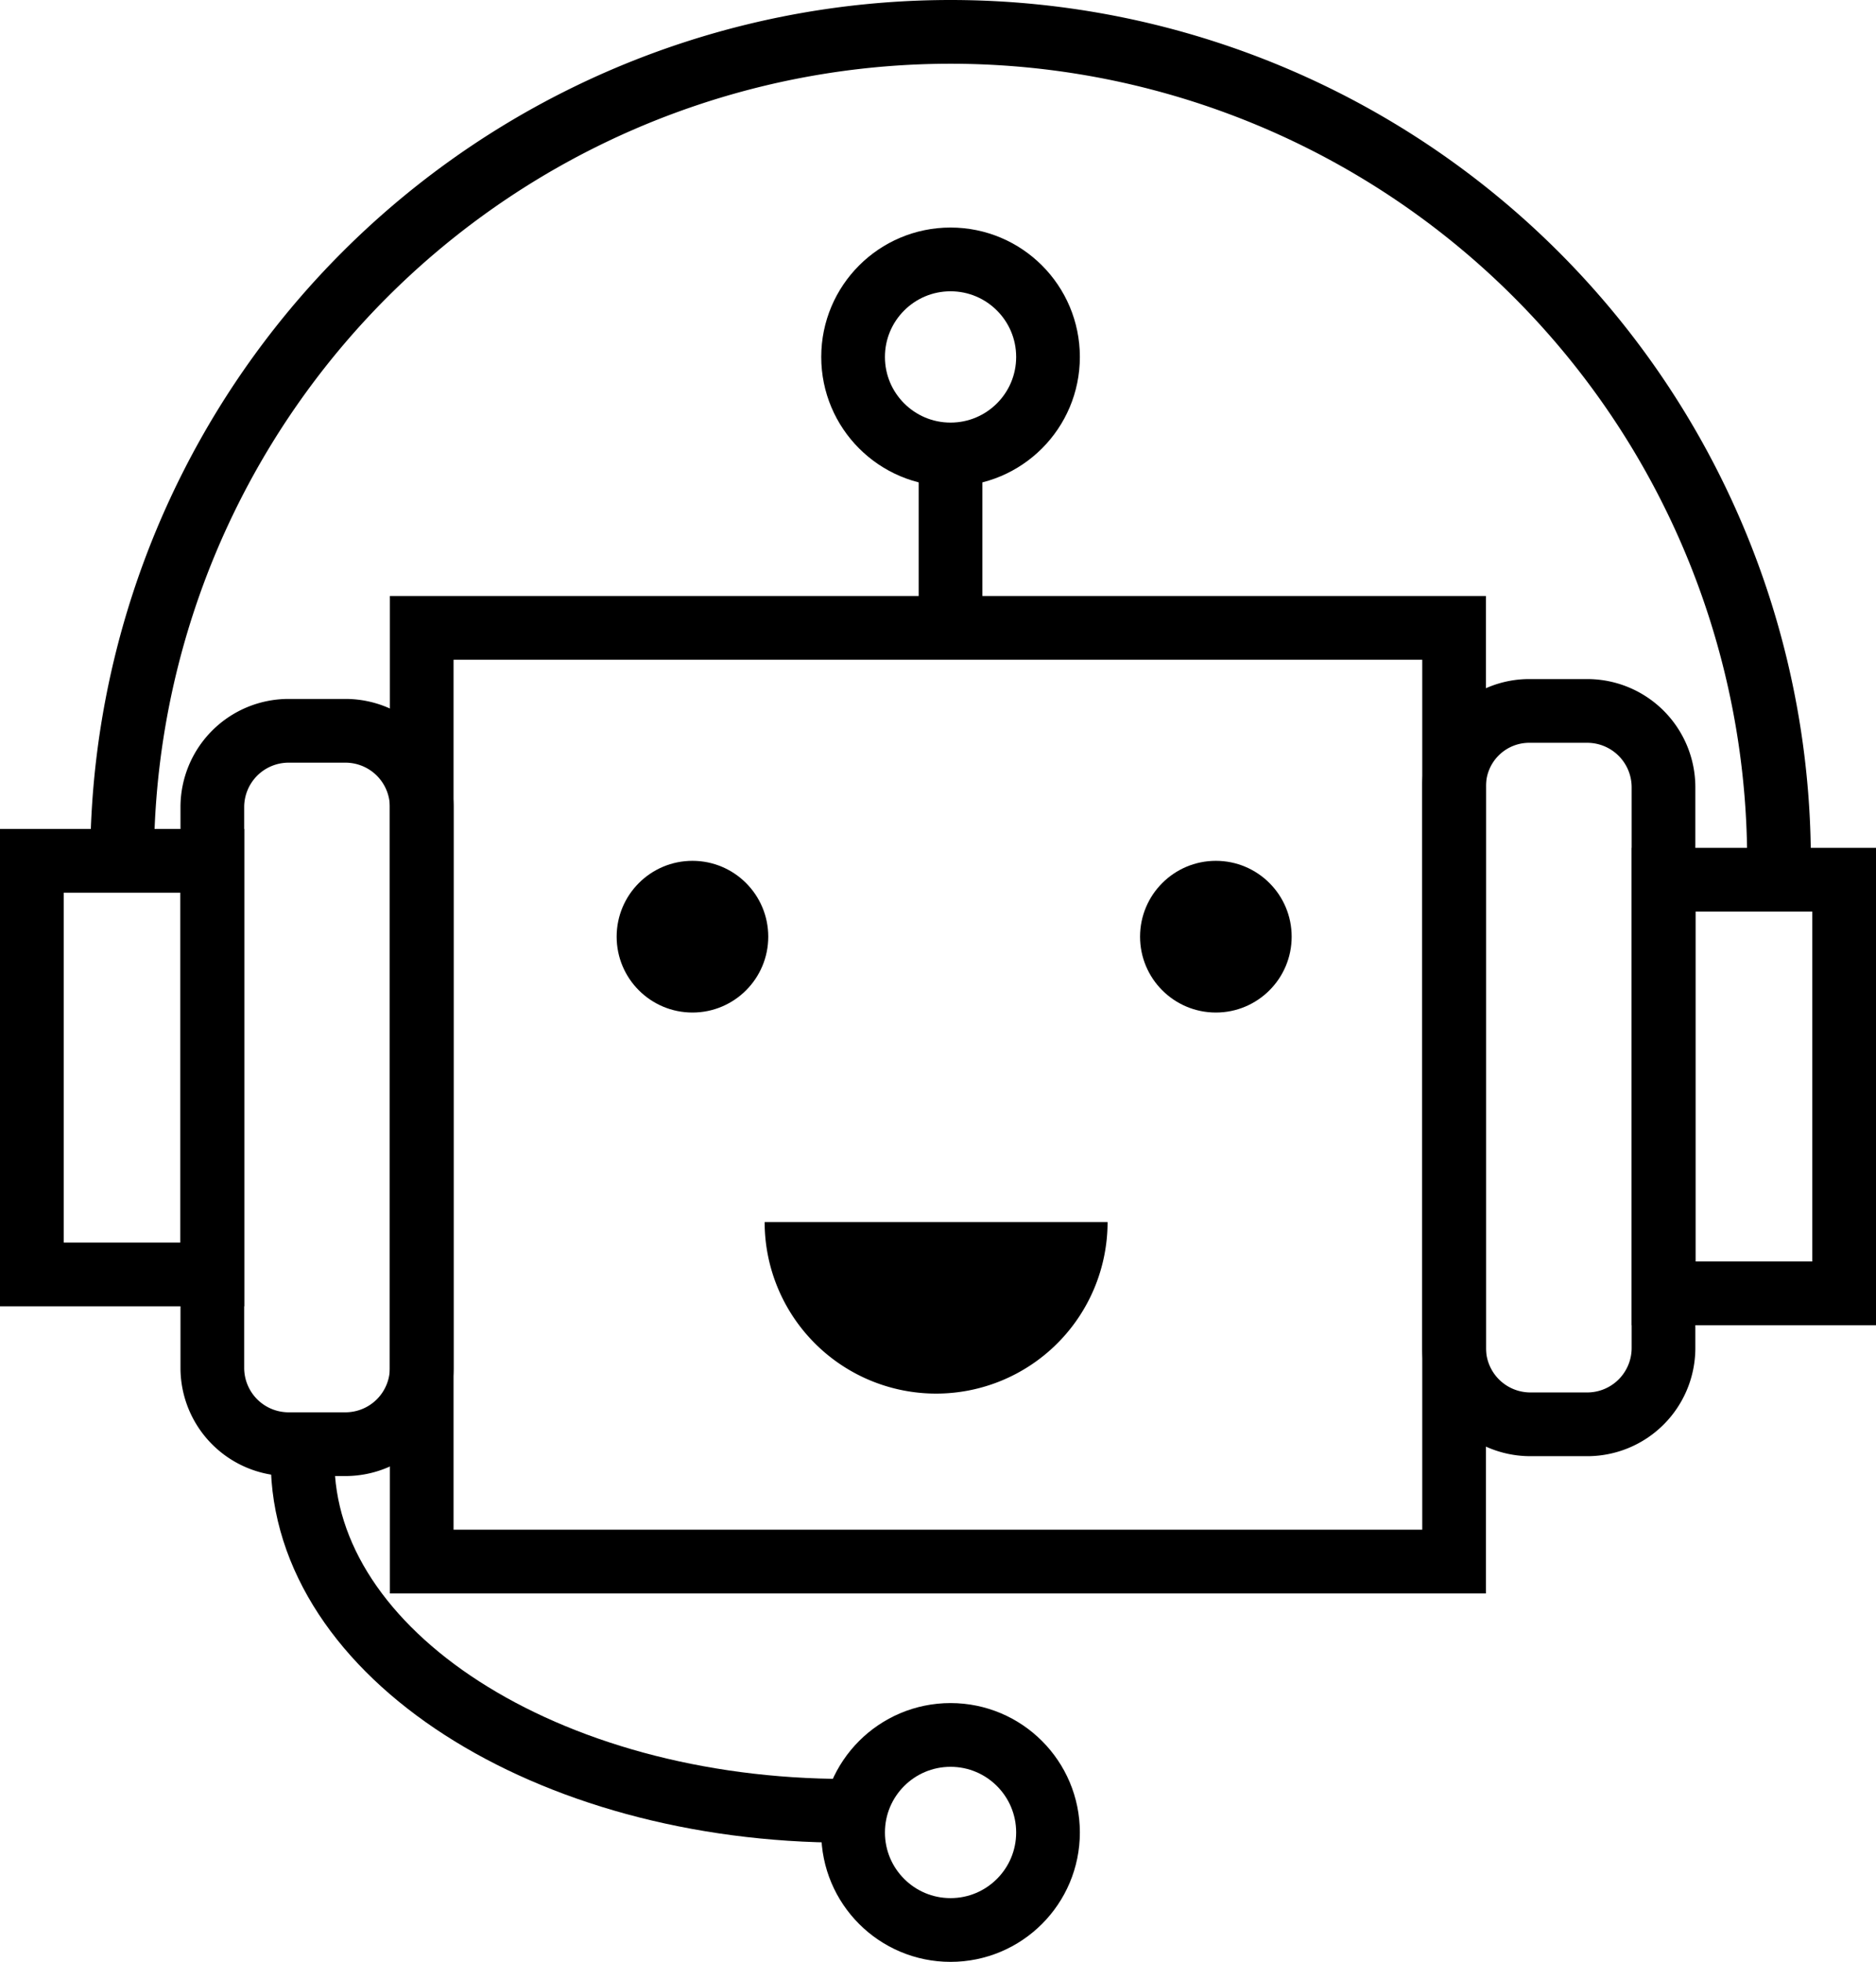
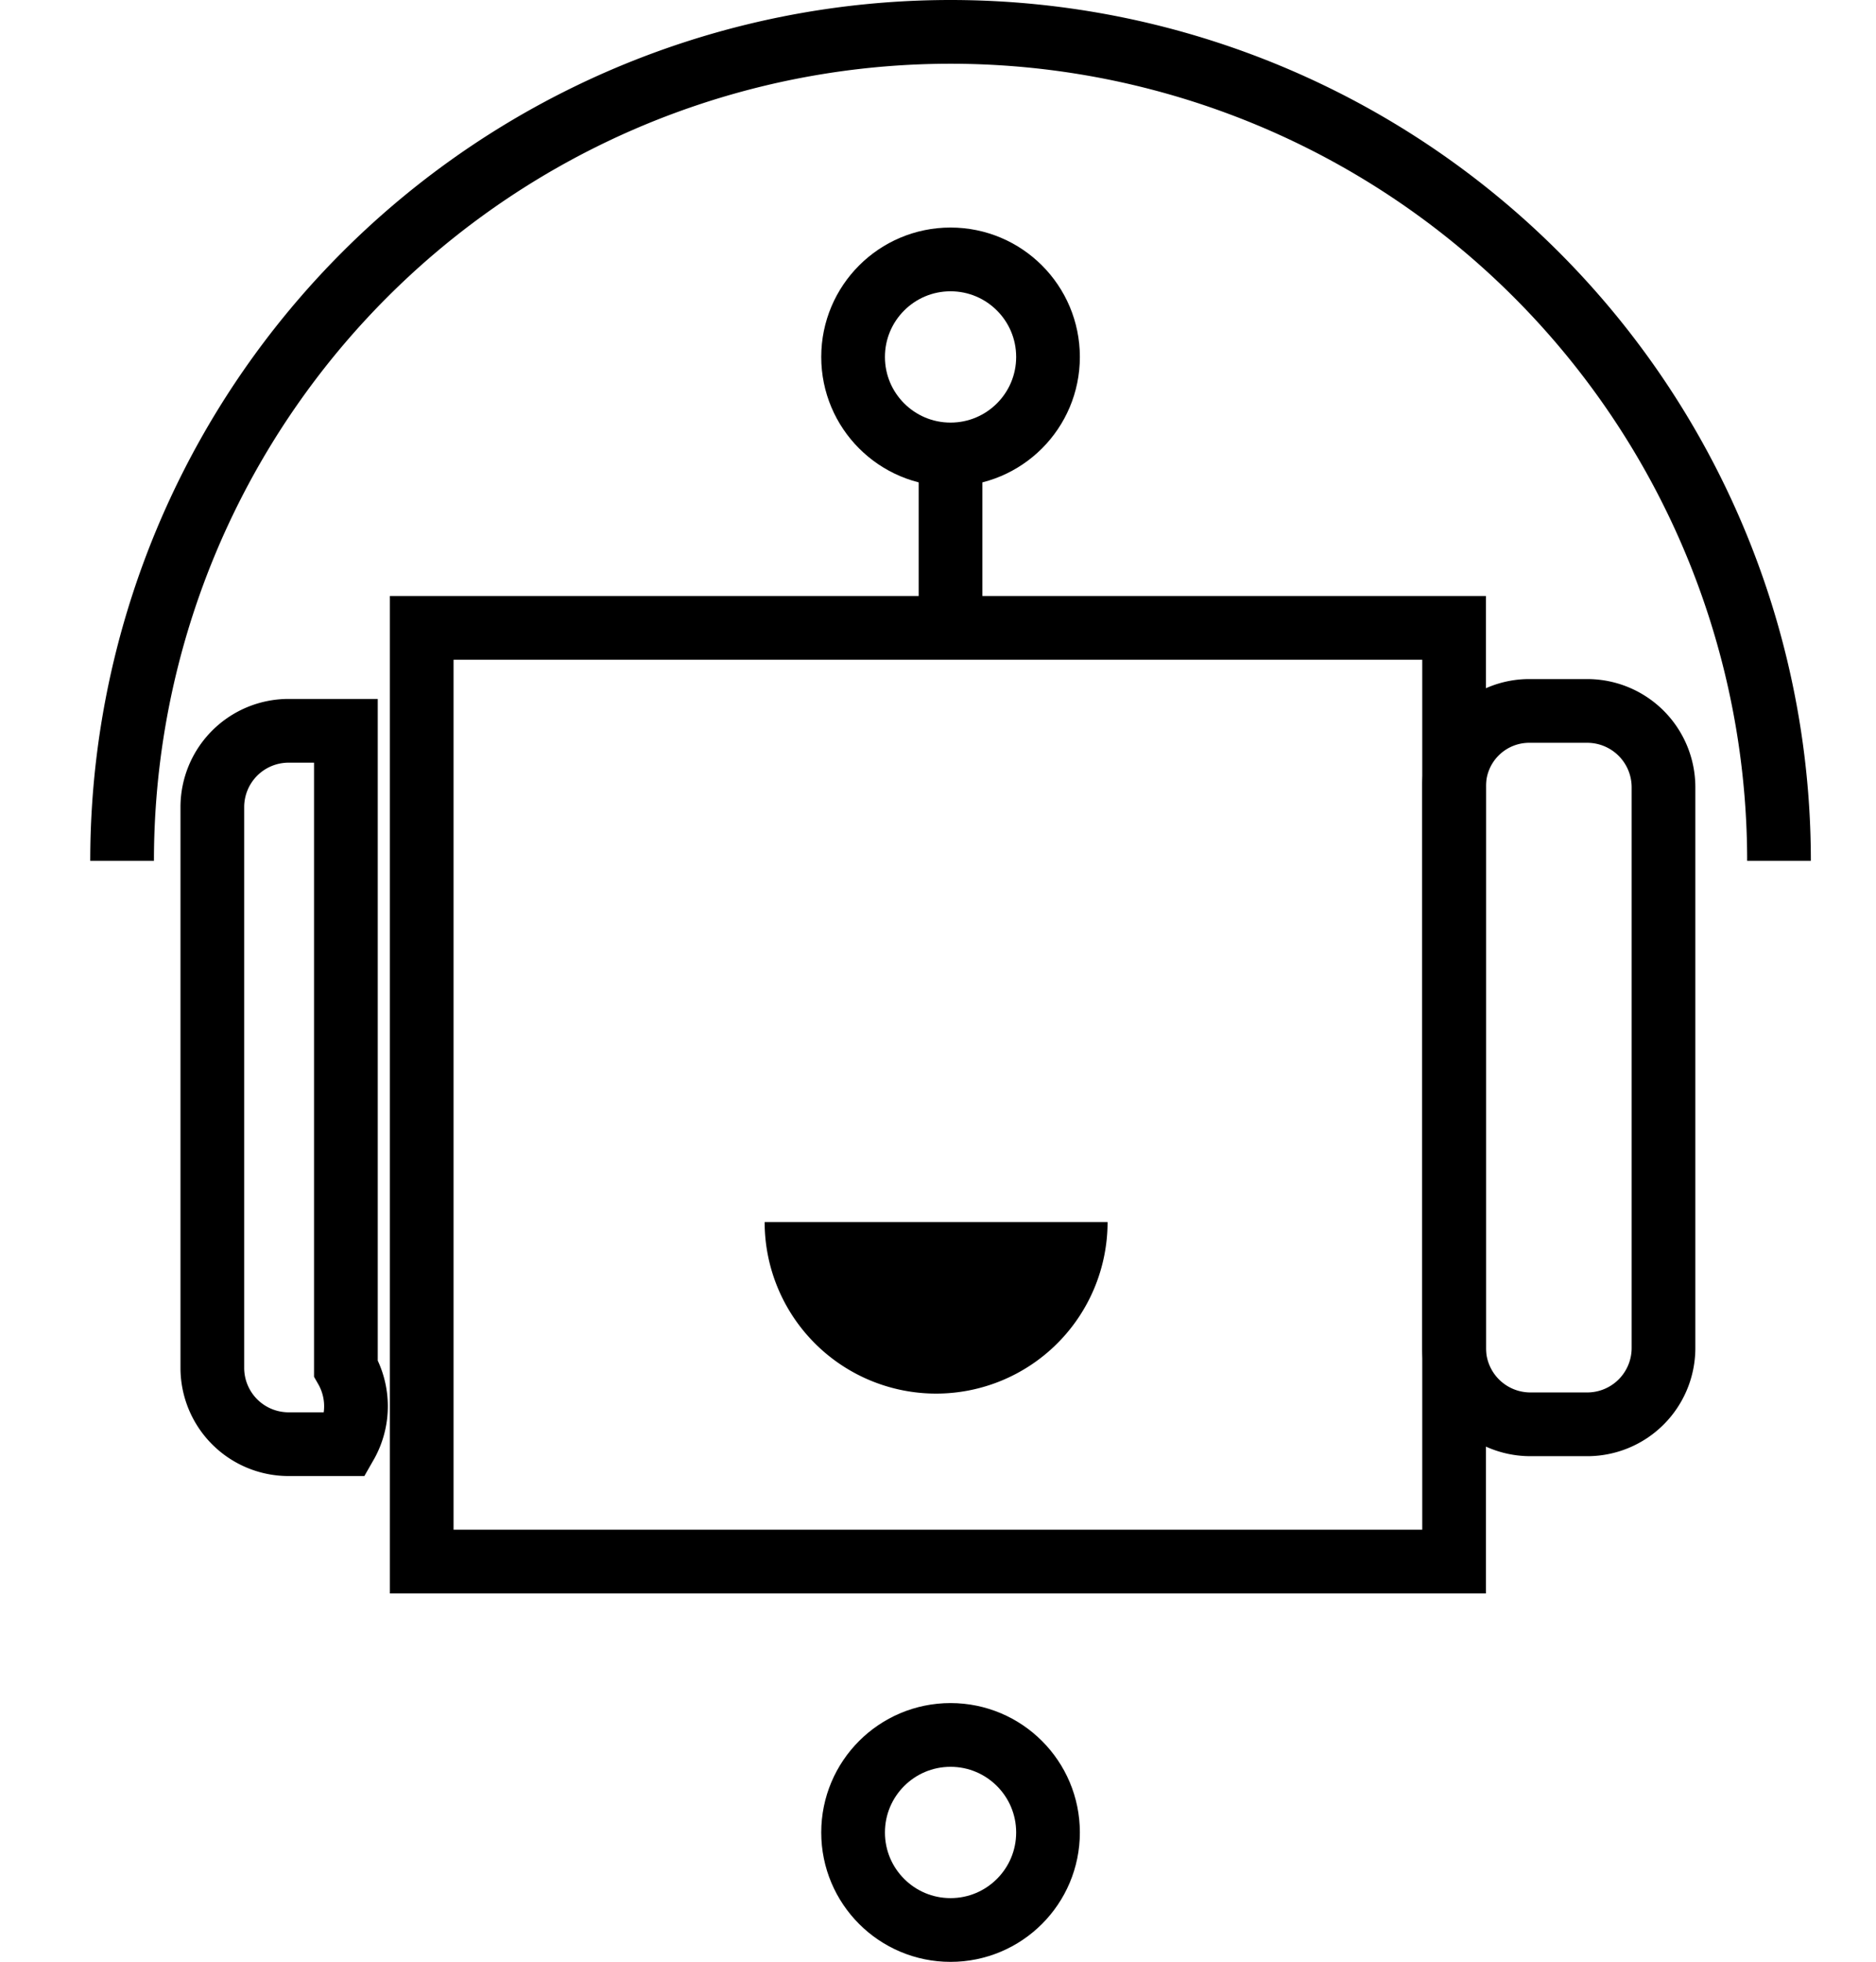
<svg xmlns="http://www.w3.org/2000/svg" viewBox="-10124.5 14100.263 88.35 92.338">
  <defs>
    <style>.a{fill:none;stroke:#000;stroke-miterlimit:10;stroke-width:3px;}</style>
  </defs>
  <g transform="translate(-10124.5 14100.263)">
    <path class="a" d="M83.87,39.1h2.72a3.592,3.592,0,0,1,3.57,3.57V69.106a3.592,3.592,0,0,1-3.57,3.57H83.87a3.592,3.592,0,0,1-3.57-3.57V42.67A3.537,3.537,0,0,1,83.87,39.1Z" transform="translate(-11.818 -5.639)" />
-     <rect class="a" width="8.5" height="19.466" transform="translate(86.85 60.872) rotate(180)" />
-     <path class="a" d="M17.79,73.776H15.07a3.592,3.592,0,0,1-3.57-3.57V43.77a3.592,3.592,0,0,1,3.57-3.57h2.72a3.592,3.592,0,0,1,3.57,3.57V70.206A3.592,3.592,0,0,1,17.79,73.776Z" transform="translate(-1.5 -5.804)" />
-     <rect class="a" width="8.5" height="19.466" transform="translate(1.5 40.516)" />
+     <path class="a" d="M17.79,73.776H15.07a3.592,3.592,0,0,1-3.57-3.57V43.77a3.592,3.592,0,0,1,3.57-3.57h2.72V70.206A3.592,3.592,0,0,1,17.79,73.776Z" transform="translate(-1.5 -5.804)" />
    <path class="a" d="M6.5,40.516a39.016,39.016,0,0,1,78.032,0" transform="translate(-0.75 0)" />
-     <path class="a" d="M16.5,80.6c0,9.1,11.475,16.49,25.586,16.49" transform="translate(-2.25 -11.863)" />
    <rect class="a" width="48.621" height="43.946" transform="translate(19.86 29.551)" />
-     <circle cx="3.57" cy="3.57" r="3.57" transform="translate(29.041 40.516)" />
-     <circle cx="3.57" cy="3.57" r="3.57" transform="translate(53.691 40.516)" />
    <path d="M58.25,67.4a8.075,8.075,0,1,1-16.15,0Z" transform="translate(-6.089 -9.884)" />
    <circle class="a" cx="4.59" cy="4.59" r="4.59" transform="translate(40.176 81.657)" />
    <circle class="a" cx="4.59" cy="4.59" r="4.59" transform="translate(40.176 12.21)" />
    <line class="a" y2="7.225" transform="translate(44.766 22.071)" />
  </g>
</svg>